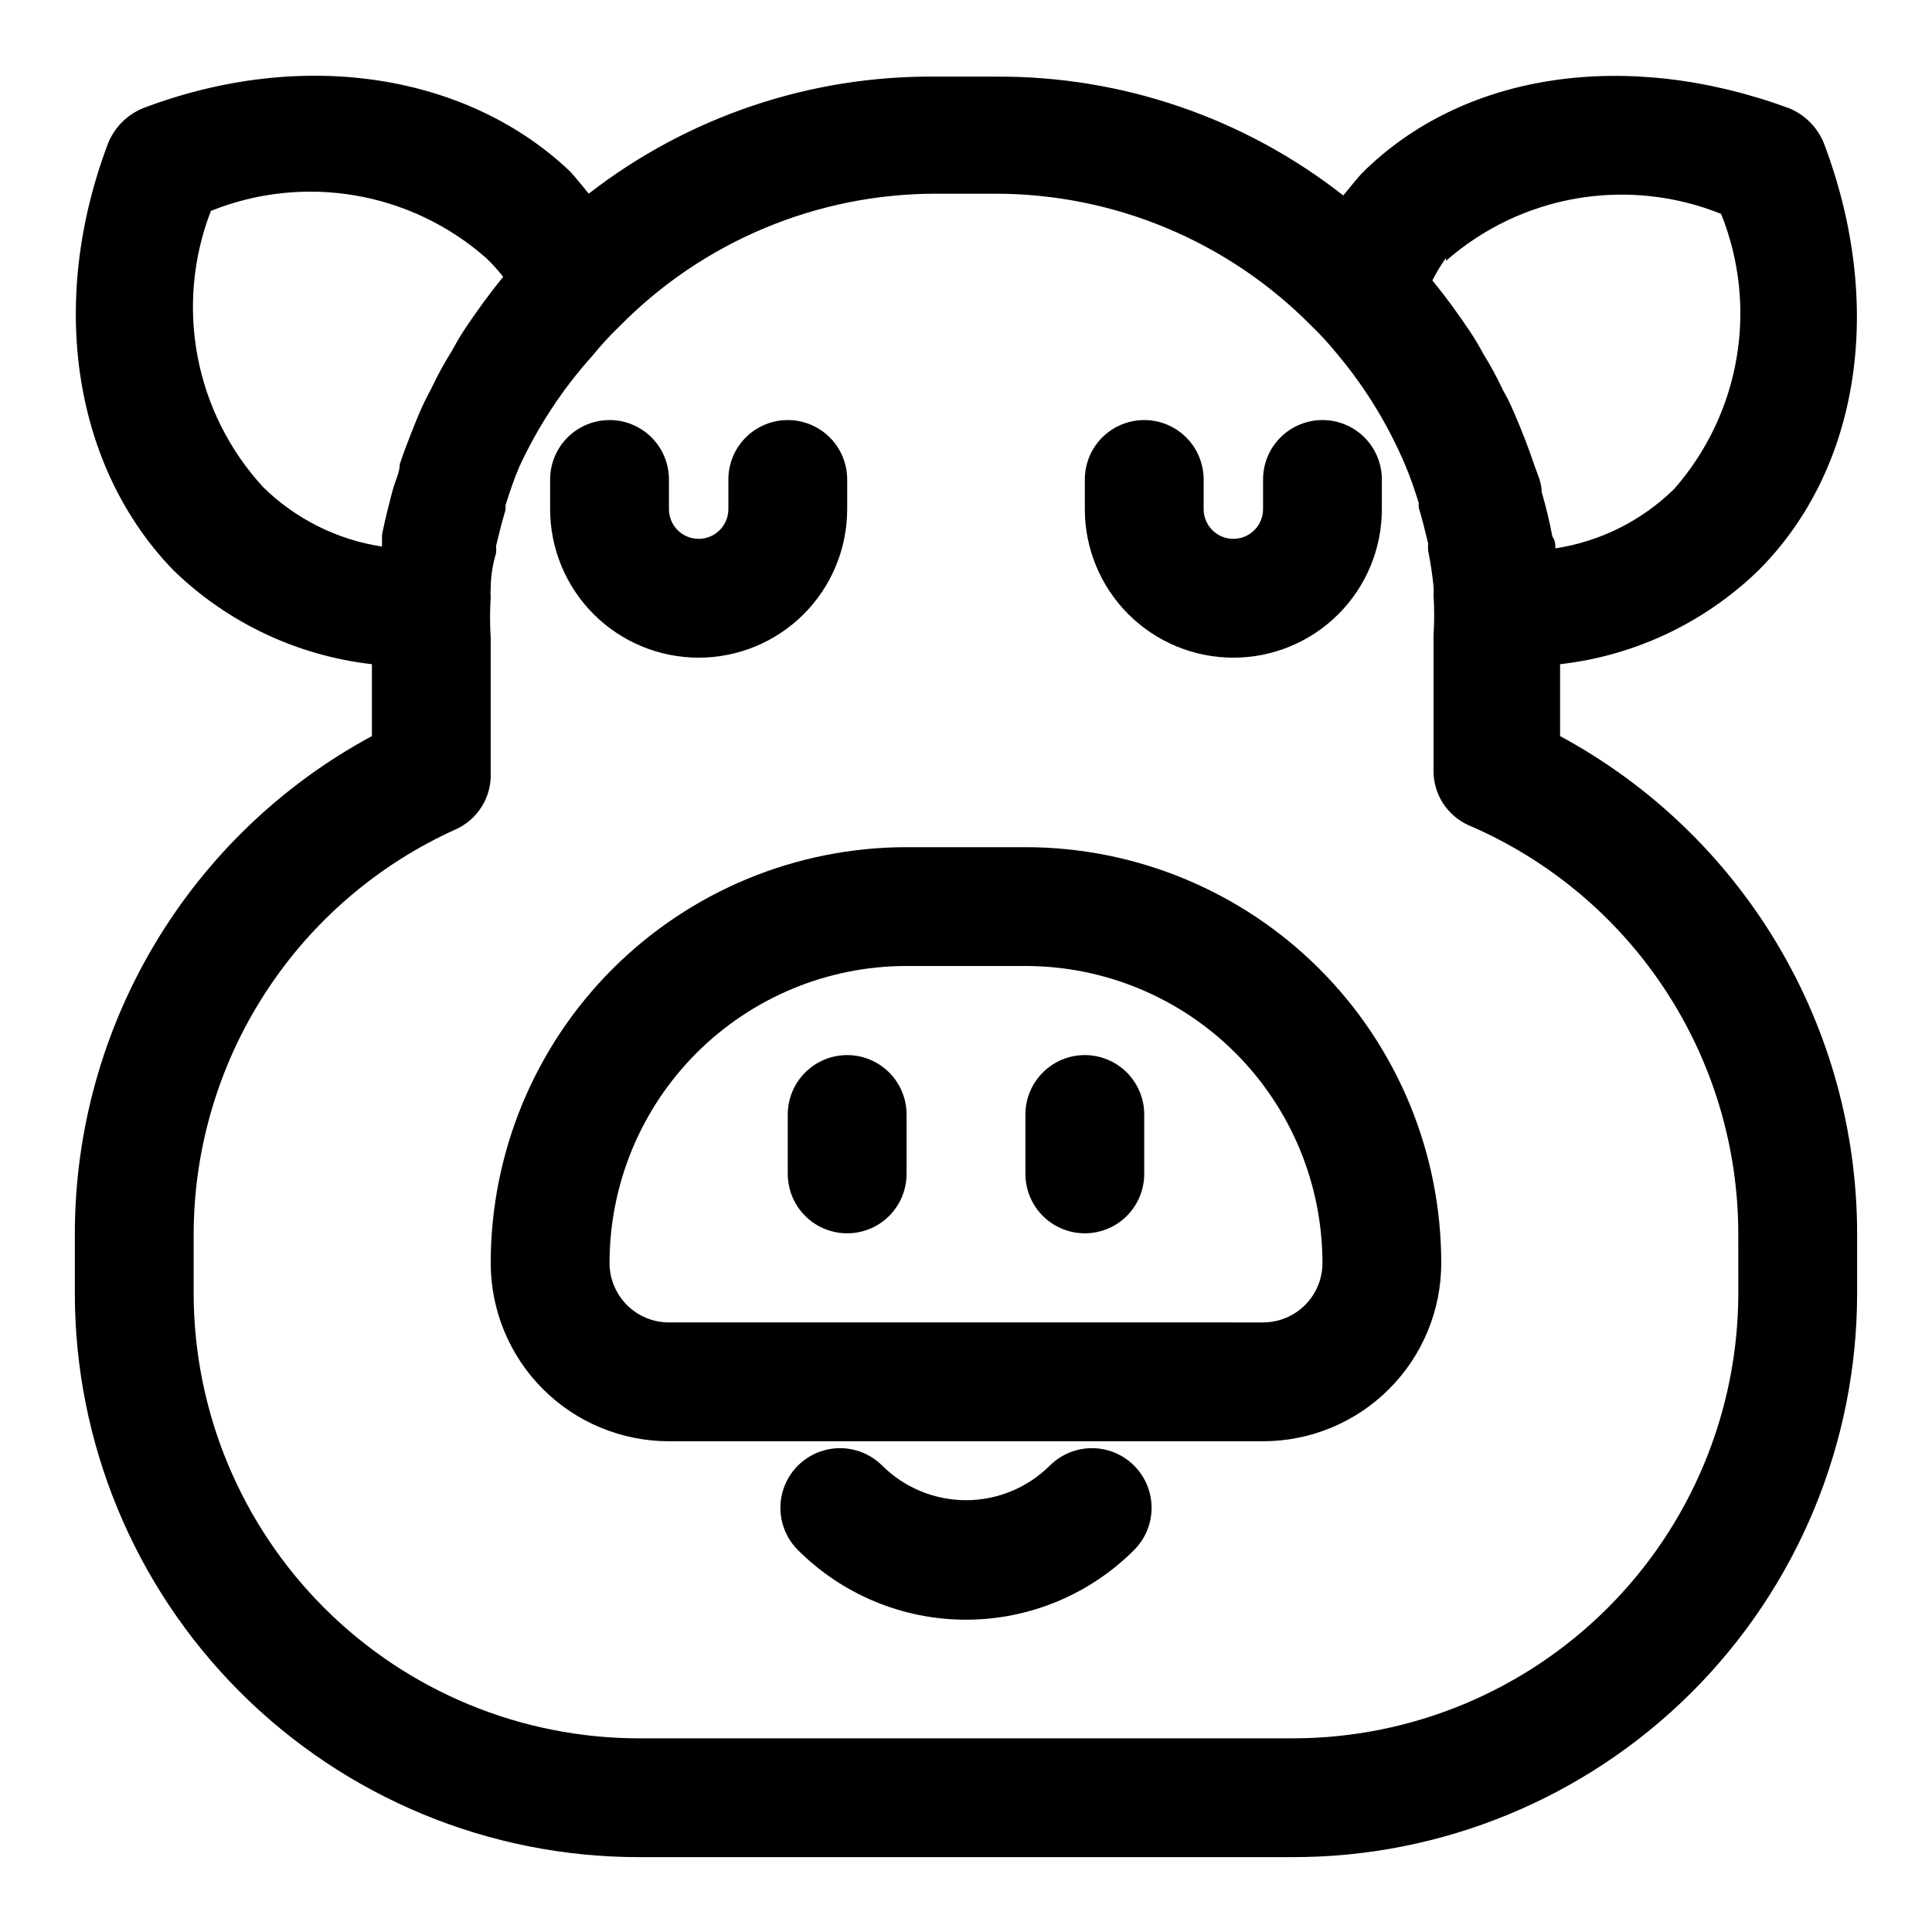
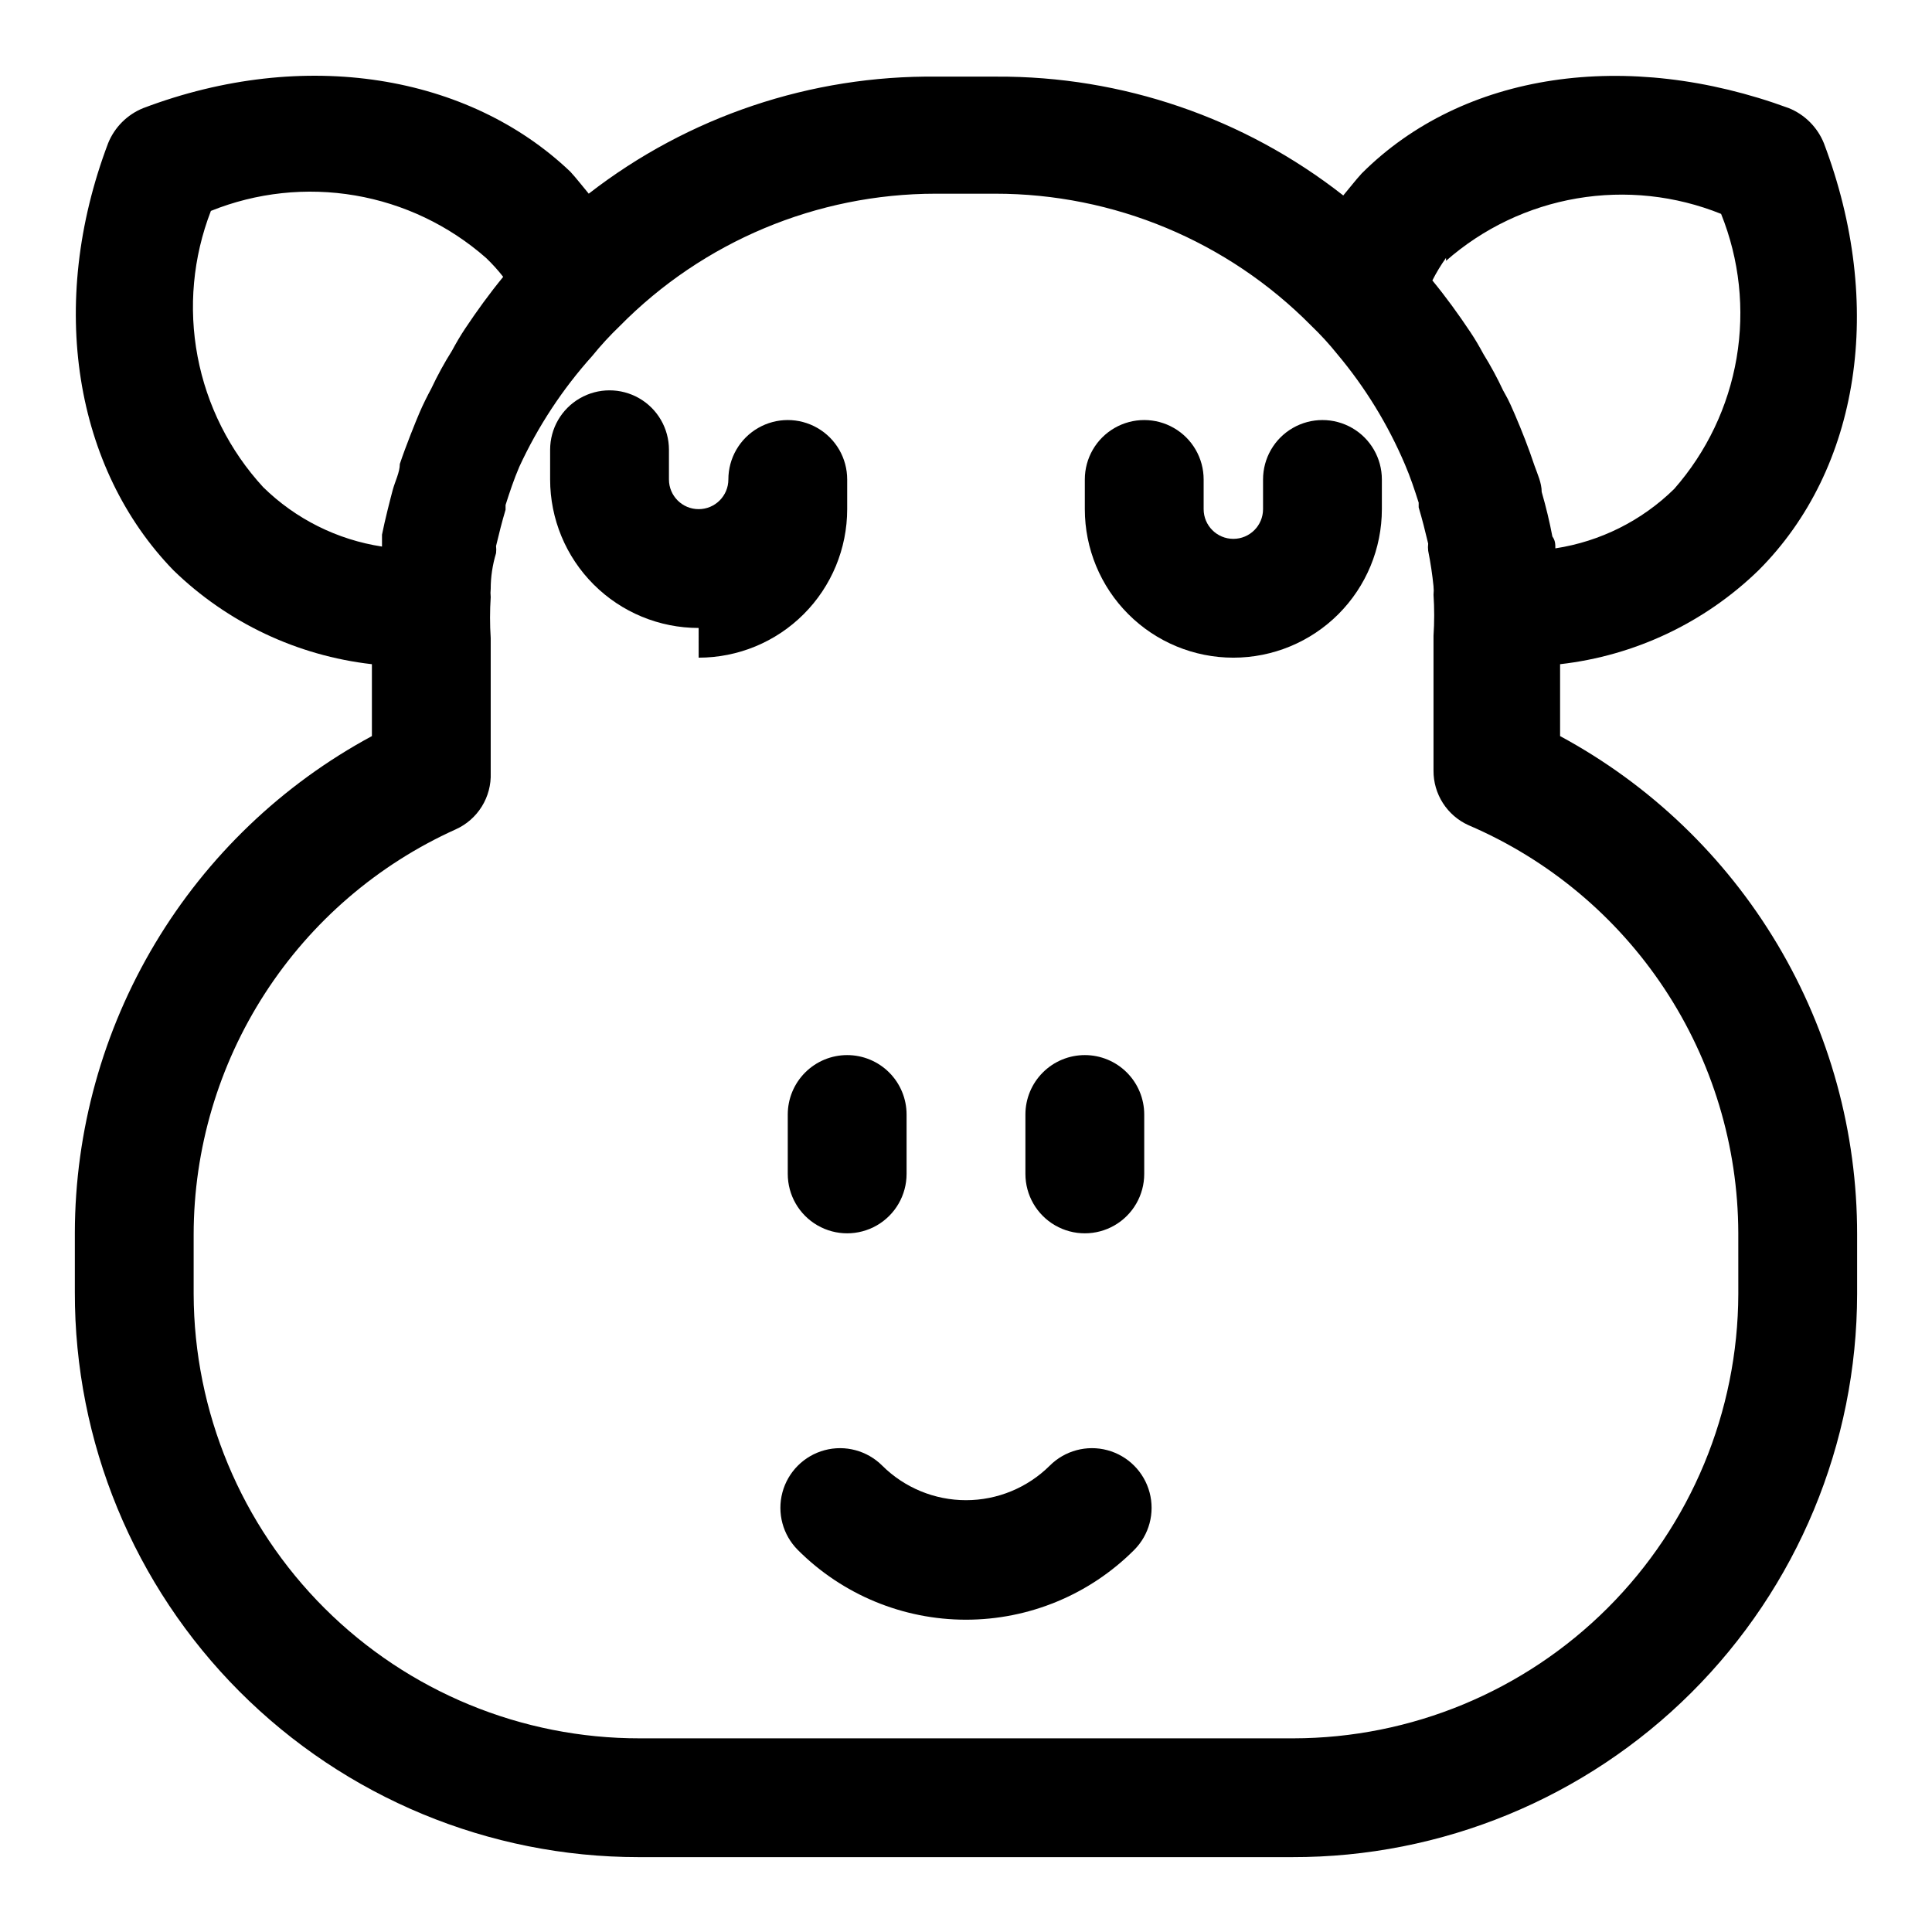
<svg xmlns="http://www.w3.org/2000/svg" fill="#000000" width="800px" height="800px" version="1.1" viewBox="144 144 512 512">
  <g>
    <path d="m557.44 339.07v-19.051c19.801-2.246 38.293-10.996 52.586-24.875 26.922-26.922 33.535-70.375 17.32-113.2-1.715-4.227-5.062-7.578-9.289-9.289-42.824-15.742-86.277-9.605-113.2 17.32-1.73 1.891-3.148 3.777-4.879 5.824l-0.004-0.004c-26.219-20.566-58.621-31.664-91.945-31.488h-15.742c-33.375-0.383-65.898 10.551-92.262 31.016-1.73-2.047-3.148-3.938-4.879-5.824-26.922-25.664-70.379-33.062-113.2-16.844-4.227 1.711-7.578 5.062-9.289 9.289-16.219 42.82-8.82 86.277 17.316 113.2 14.293 13.879 32.789 22.629 52.586 24.875v19.051c-23.758 12.816-43.613 31.812-57.469 54.977-13.855 23.168-21.199 49.648-21.254 76.641v15.746c-0.082 39.68 15.621 77.766 43.652 105.85 28.027 28.09 66.078 43.875 105.76 43.875h173.18c39.652 0.082 77.715-15.602 105.8-43.594 28.082-27.996 43.887-66.008 43.93-105.66v-15.746c0.031-27.074-7.269-53.652-21.129-76.91-13.863-23.258-33.766-42.324-57.594-55.18zm-30.23-125.95h0.004c9.809-8.617 21.816-14.344 34.688-16.539 12.867-2.195 26.098-0.777 38.207 4.102 4.875 12.109 6.297 25.336 4.102 38.207-2.199 12.871-7.922 24.879-16.539 34.688-8.586 8.422-19.602 13.93-31.488 15.742 0-1.102 0-2.047-0.789-3.148-0.734-3.883-1.68-7.82-2.832-11.809 0-2.363-1.102-4.723-1.891-6.926-1.574-4.723-3.305-9.133-5.195-13.539-1.891-4.41-2.047-4.41-3.148-6.453v-0.004c-1.543-3.301-3.277-6.504-5.195-9.602-1.102-2.047-2.203-3.938-3.465-5.824-3.148-4.723-6.453-9.289-10.078-13.699h0.004c1.051-2.086 2.262-4.086 3.621-5.984zm-327.32-13.227c12.113-4.875 25.34-6.293 38.211-4.098 12.867 2.195 24.875 7.918 34.684 16.535 1.648 1.566 3.172 3.25 4.566 5.039-3.621 4.41-6.926 8.973-10.078 13.699-1.258 1.891-2.363 3.777-3.465 5.824h0.004c-2.043 3.242-3.883 6.606-5.512 10.074-1.102 2.047-2.203 4.25-3.148 6.453-0.945 2.203-3.621 8.816-5.195 13.539 0 2.203-1.258 4.566-1.891 6.926-0.629 2.363-2.047 7.871-2.832 11.809v3.148 0.004c-11.887-1.812-22.902-7.32-31.488-15.742-8.914-9.691-14.934-21.688-17.383-34.625-2.449-12.941-1.227-26.305 3.527-38.586zm404.78 287.02c-0.086 31.234-12.539 61.164-34.641 83.234-22.102 22.074-52.047 34.488-83.281 34.531h-173.19c-31.289 0.043-61.316-12.336-83.484-34.418-22.168-22.082-34.668-52.059-34.754-83.348v-15.746c0.023-22.676 6.586-44.867 18.902-63.914 12.312-19.043 29.859-34.133 50.531-43.457 2.863-1.285 5.273-3.394 6.93-6.059 1.656-2.668 2.477-5.766 2.359-8.898v-35.742c-0.234-3.617-0.234-7.246 0-10.863-0.078-0.73-0.078-1.469 0-2.203 0-3.148 0.473-6.297 1.418-9.445 0.074-0.629 0.074-1.262 0-1.891 0.789-3.305 1.574-6.453 2.519-9.605v-1.258c1.102-3.465 2.203-6.769 3.621-10.078l-0.004 0.004c4.945-10.73 11.473-20.656 19.367-29.441 2.246-2.773 4.668-5.402 7.242-7.875 22.094-22.445 52.266-35.09 83.758-35.109h15.746c31.469-0.023 61.637 12.566 83.758 34.953 2.469 2.367 4.785 4.891 6.926 7.559 7.402 8.816 13.449 18.688 17.949 29.281 1.418 3.305 2.519 6.613 3.621 10.078v1.258c0.945 3.148 1.73 6.297 2.519 9.605-0.078 0.629-0.078 1.262 0 1.891 0.629 3.148 1.102 6.297 1.418 9.445h-0.004c0.078 0.73 0.078 1.473 0 2.203 0.238 3.617 0.238 7.246 0 10.863v35.738c-0.023 3.059 0.844 6.055 2.492 8.625 1.648 2.57 4.012 4.609 6.797 5.859 21.156 9.066 39.195 24.121 51.895 43.312 12.703 19.191 19.508 41.68 19.586 64.691z" />
-     <path d="m415.74 368.51h-31.488c-29.227 0-57.262 11.609-77.93 32.277-20.668 20.668-32.277 48.699-32.277 77.93 0 12.527 4.977 24.539 13.832 33.398 8.859 8.859 20.871 13.832 33.398 13.832h157.44c12.527 0 24.539-4.973 33.398-13.832 8.859-8.859 13.832-20.871 13.832-33.398 0-29.23-11.609-57.262-32.277-77.93-20.668-20.668-48.699-32.277-77.93-32.277zm62.977 125.95-157.44-0.004c-4.176 0-8.18-1.656-11.133-4.609-2.953-2.953-4.609-6.957-4.609-11.133 0-20.879 8.293-40.902 23.055-55.664 14.766-14.762 34.785-23.055 55.664-23.055h31.488c20.879 0 40.902 8.293 55.664 23.055 14.762 14.762 23.055 34.785 23.055 55.664 0 4.176-1.656 8.18-4.609 11.133-2.953 2.953-6.957 4.609-11.133 4.609z" />
    <path d="m422.2 532.41c-5.902 5.863-13.883 9.156-22.199 9.156-8.32 0-16.301-3.293-22.199-9.156-3.996-3.992-9.816-5.555-15.27-4.094-5.457 1.465-9.719 5.727-11.18 11.18-1.461 5.457 0.098 11.277 4.09 15.27 11.812 11.828 27.844 18.473 44.559 18.473s32.742-6.644 44.555-18.473c3.992-3.992 5.555-9.812 4.09-15.27-1.461-5.453-5.723-9.715-11.176-11.18-5.457-1.461-11.277 0.102-15.27 4.094z" />
-     <path d="m329.15 318.29c10.441 0 20.453-4.144 27.832-11.527 7.383-7.379 11.531-17.391 11.531-27.832v-7.871c0-5.625-3.004-10.824-7.875-13.633-4.871-2.812-10.871-2.812-15.742 0-4.871 2.809-7.871 8.008-7.871 13.633v7.871c0 4.348-3.527 7.871-7.875 7.871-4.348 0-7.871-3.523-7.871-7.871v-7.871c0-5.625-3-10.824-7.871-13.633-4.871-2.812-10.871-2.812-15.742 0-4.875 2.809-7.875 8.008-7.875 13.633v7.871c0 10.441 4.148 20.453 11.531 27.832 7.379 7.383 17.391 11.527 27.828 11.527z" />
+     <path d="m329.15 318.29c10.441 0 20.453-4.144 27.832-11.527 7.383-7.379 11.531-17.391 11.531-27.832v-7.871c0-5.625-3.004-10.824-7.875-13.633-4.871-2.812-10.871-2.812-15.742 0-4.871 2.809-7.871 8.008-7.871 13.633c0 4.348-3.527 7.871-7.875 7.871-4.348 0-7.871-3.523-7.871-7.871v-7.871c0-5.625-3-10.824-7.871-13.633-4.871-2.812-10.871-2.812-15.742 0-4.875 2.809-7.875 8.008-7.875 13.633v7.871c0 10.441 4.148 20.453 11.531 27.832 7.379 7.383 17.391 11.527 27.828 11.527z" />
    <path d="m470.85 318.29c10.438 0 20.449-4.144 27.832-11.527 7.379-7.379 11.527-17.391 11.527-27.832v-7.871c0-5.625-3-10.824-7.871-13.633-4.871-2.812-10.875-2.812-15.746 0-4.871 2.809-7.871 8.008-7.871 13.633v7.871c0 4.348-3.523 7.871-7.871 7.871s-7.871-3.523-7.871-7.871v-7.871c0-5.625-3.004-10.824-7.875-13.633-4.871-2.812-10.871-2.812-15.742 0-4.871 2.809-7.871 8.008-7.871 13.633v7.871c0 10.441 4.144 20.453 11.527 27.832 7.379 7.383 17.391 11.527 27.832 11.527z" />
    <path d="m368.51 423.61c-4.176 0-8.18 1.66-11.133 4.613-2.953 2.953-4.613 6.957-4.613 11.133v15.742c0 5.625 3 10.824 7.871 13.637 4.871 2.812 10.875 2.812 15.746 0 4.871-2.812 7.871-8.012 7.871-13.637v-15.742c0-4.176-1.656-8.18-4.609-11.133-2.953-2.953-6.957-4.613-11.133-4.613z" />
    <path d="m431.49 423.61c-4.176 0-8.184 1.66-11.133 4.613-2.953 2.953-4.613 6.957-4.613 11.133v15.742c0 5.625 3 10.824 7.871 13.637 4.871 2.812 10.875 2.812 15.746 0s7.871-8.012 7.871-13.637v-15.742c0-4.176-1.66-8.18-4.609-11.133-2.953-2.953-6.957-4.613-11.133-4.613z" />
  </g>
</svg>